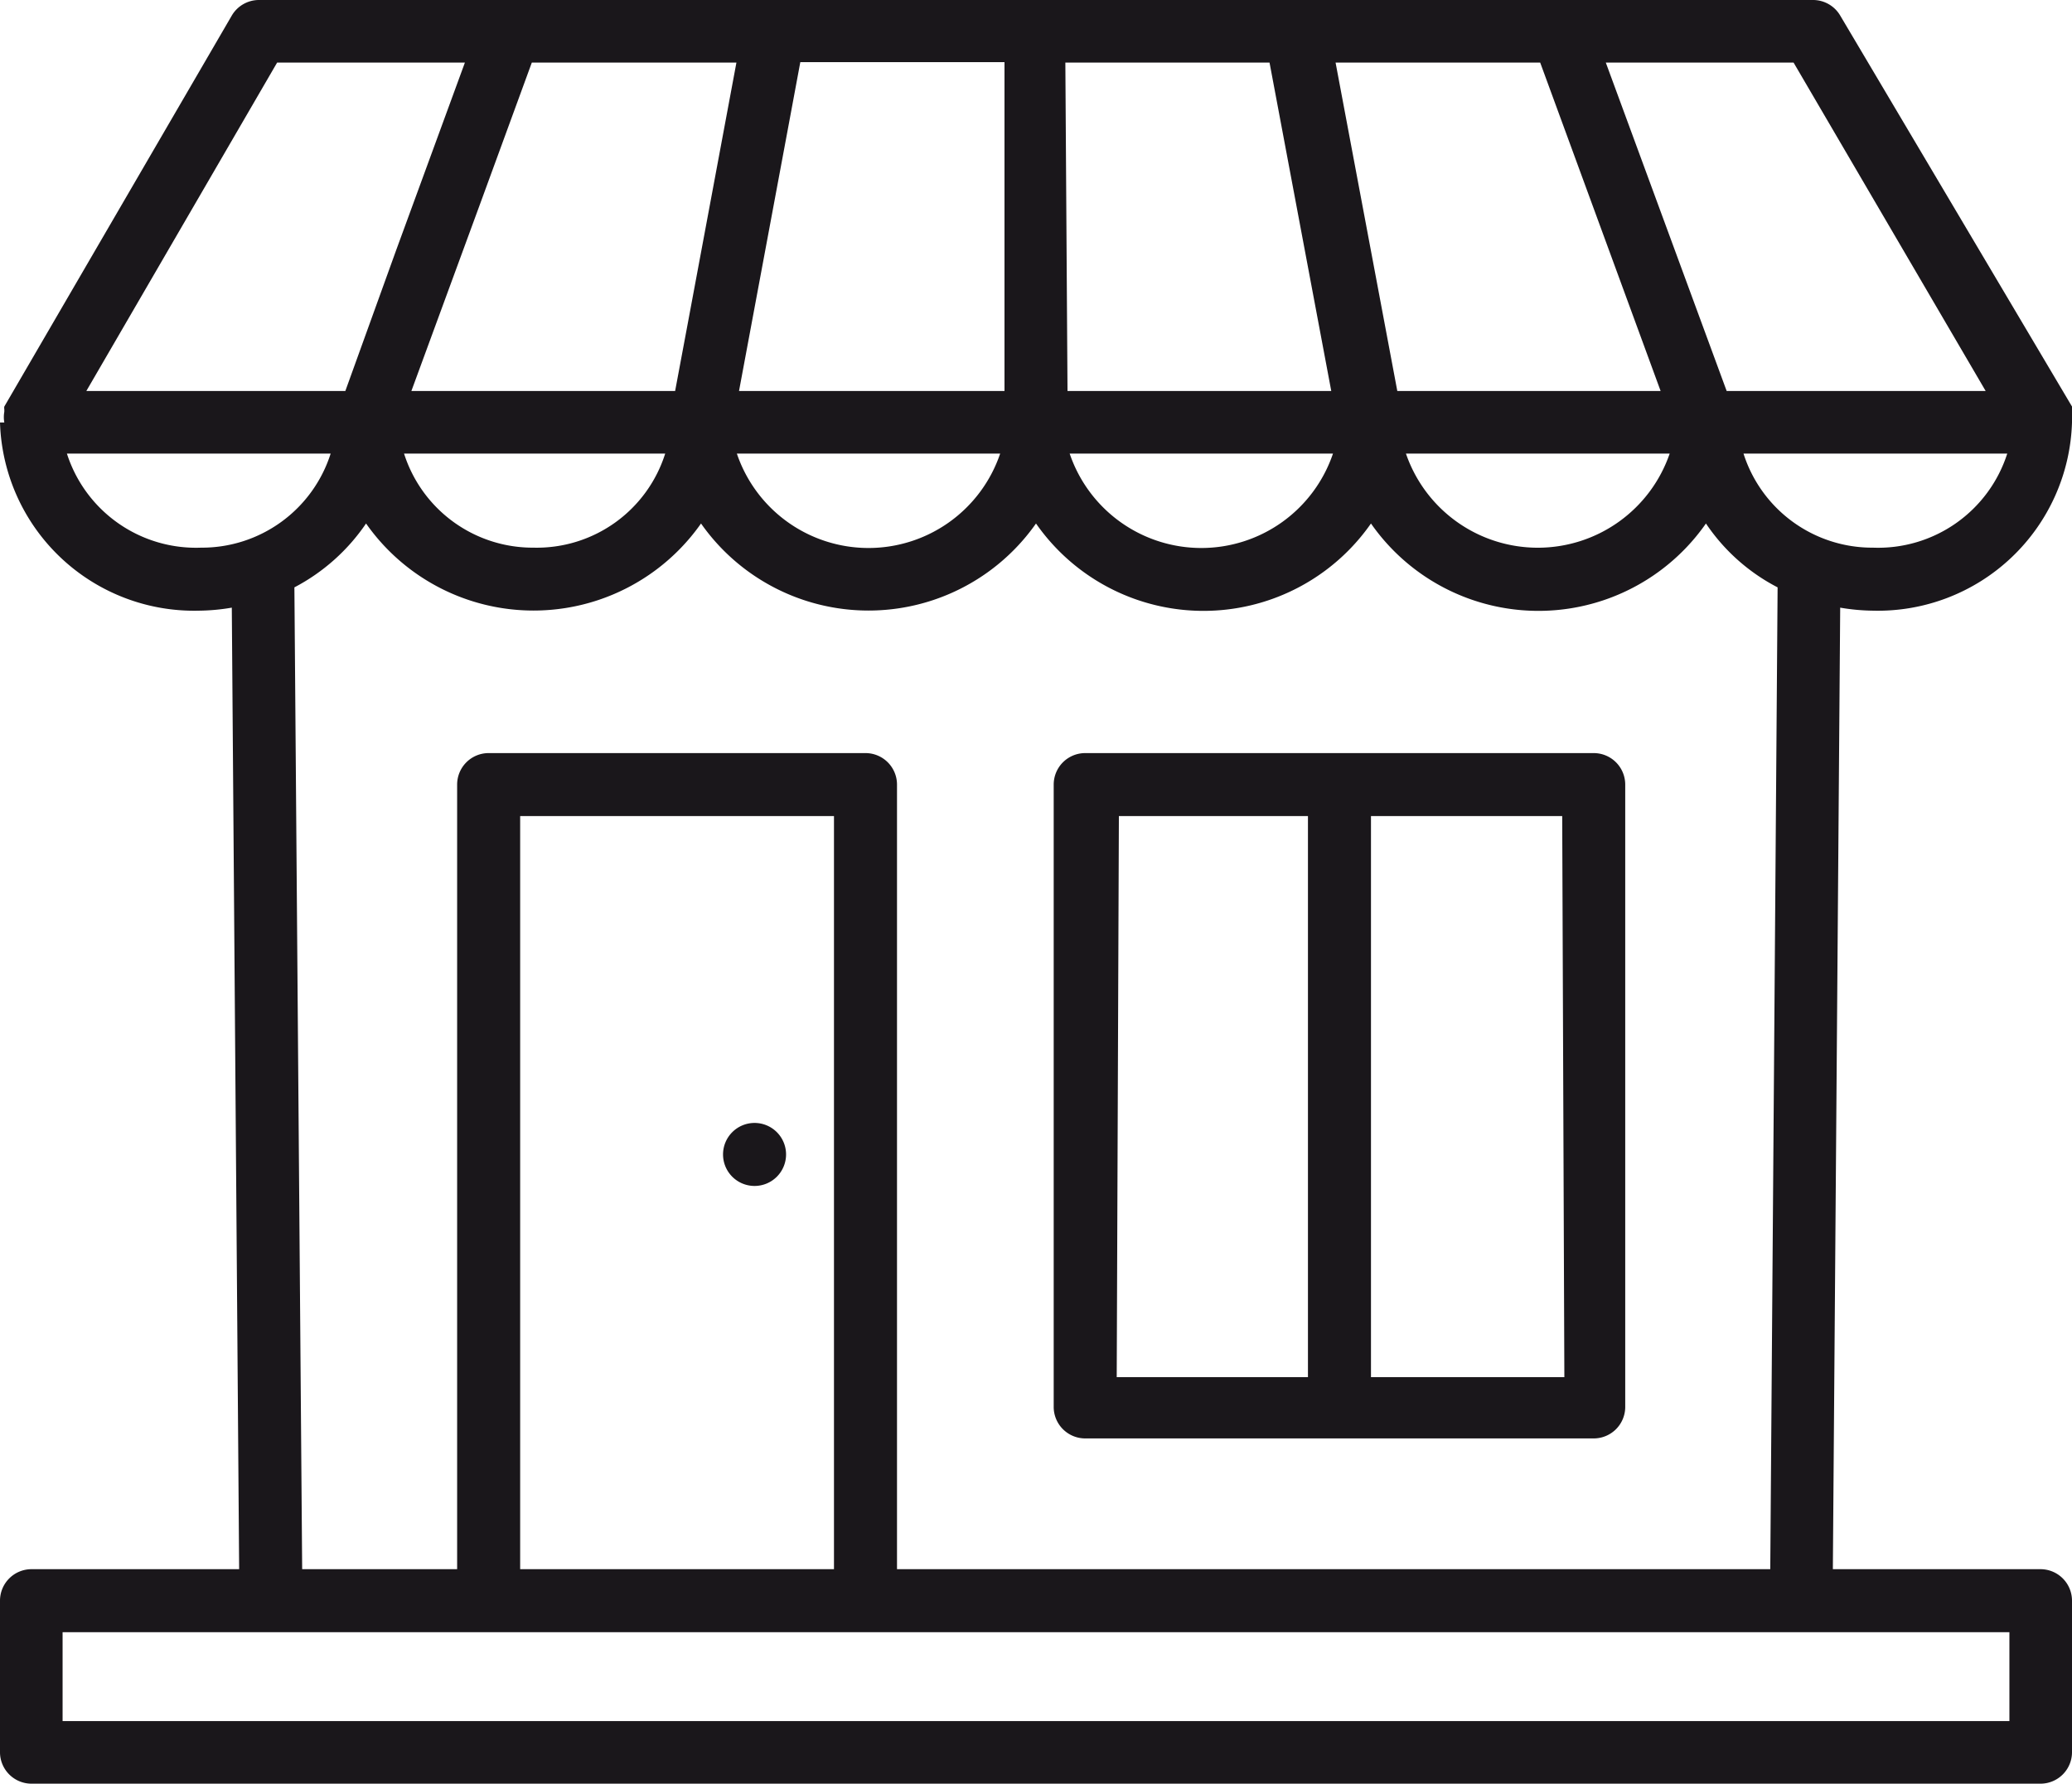
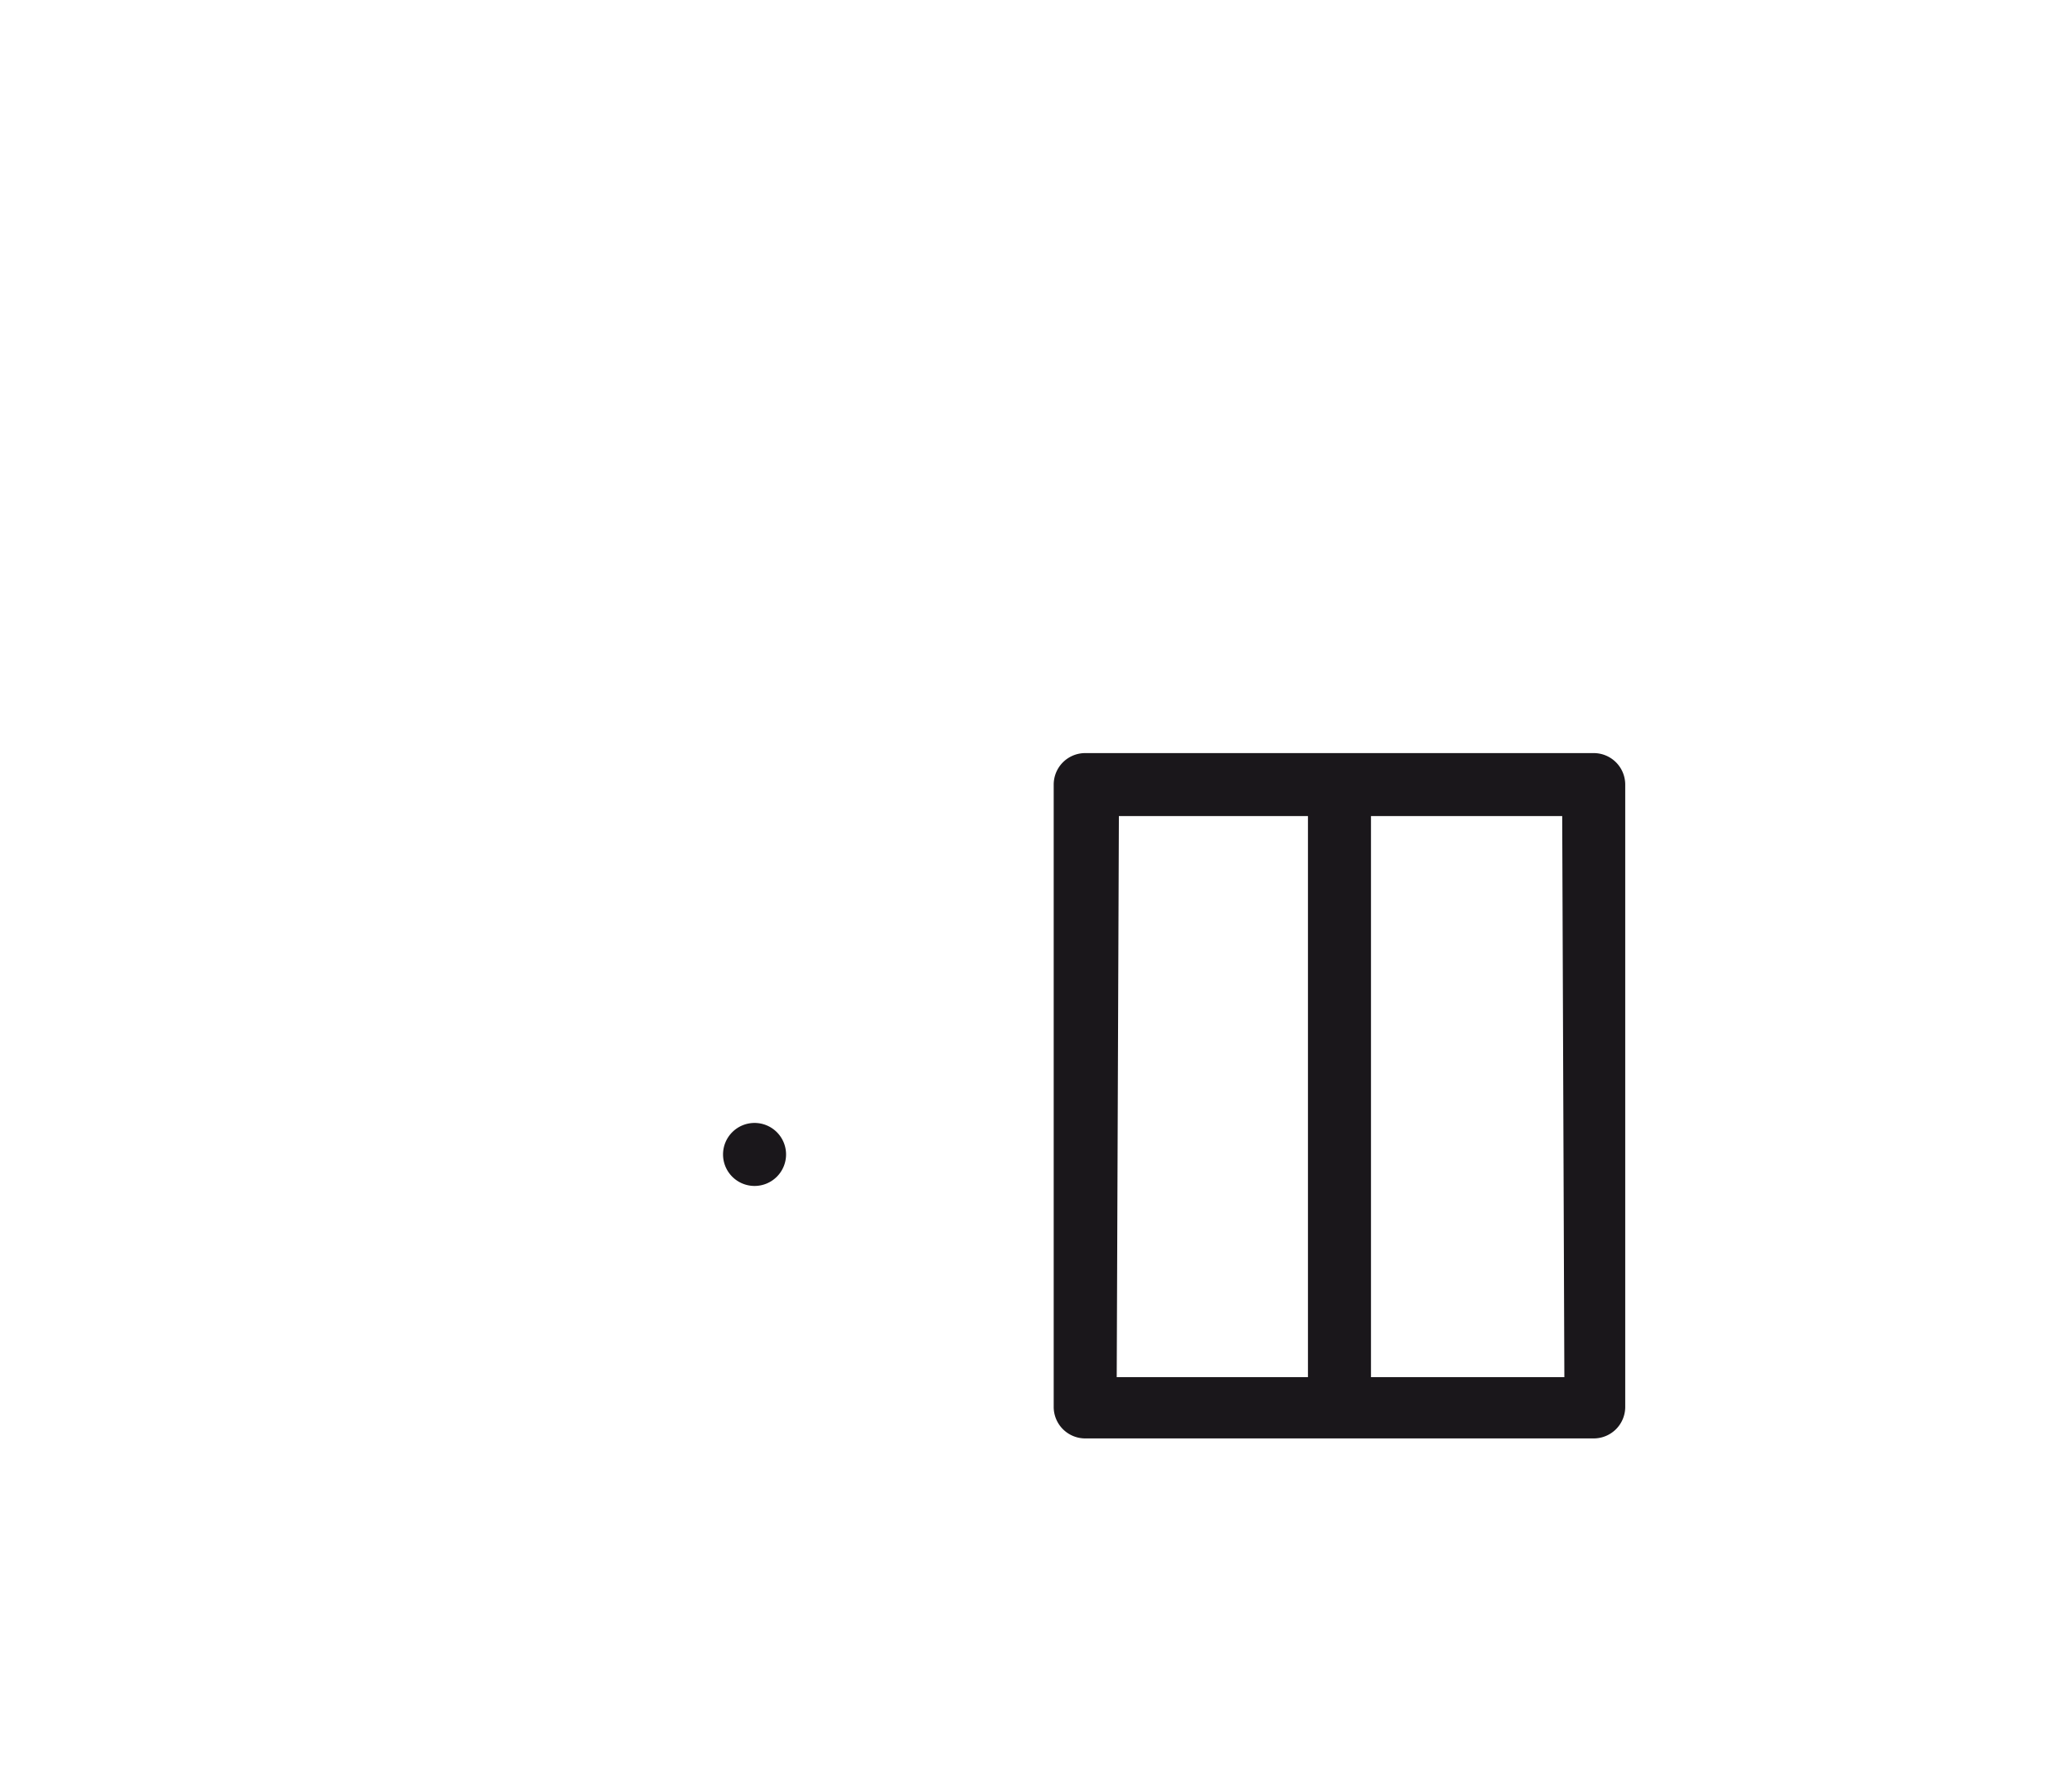
<svg xmlns="http://www.w3.org/2000/svg" viewBox="0 0 48 41.33">
  <defs>
    <style>.cls-1{fill:#1a171b;}</style>
  </defs>
  <g id="Layer_2" data-name="Layer 2">
    <g id="layer_1-2" data-name="layer 1">
-       <path class="cls-1" d="M43.39,14.15A4.5,4.5,0,0,0,48,9.79h0a.7.7,0,0,0,0-.25l0-.06a.14.14,0,0,0,0-.06L42.63.36A.73.73,0,0,0,42,0H6a.73.73,0,0,0-.63.36L.1,9.42a.14.14,0,0,0,0,.06l0,.06a.7.7,0,0,0,0,.25H0a4.5,4.5,0,0,0,4.61,4.36,4.77,4.77,0,0,0,.76-.07l.17,22.28H.73a.73.73,0,0,0-.73.73v3.52a.73.73,0,0,0,.73.72H47.27a.73.73,0,0,0,.73-.72V37.09a.73.73,0,0,0-.73-.73H42.46l.17-22.28A4.77,4.77,0,0,0,43.39,14.15Zm0-1.46a3.13,3.13,0,0,1-3-2.18h6.11A3.14,3.14,0,0,1,43.39,12.69ZM12.32,1.45h4.74L15.93,7.51l-.29,1.55H9.53l1.59-4.33Zm3.09,9.06a3.12,3.12,0,0,1-3.05,2.18,3.13,3.13,0,0,1-3-2.18ZM46,9.06H40l-2.8-7.61h4.35ZM35.68,1.45l2.79,7.61h-6.1L30.94,1.45Zm3,9.06a3.23,3.23,0,0,1-6.11,0Zm-14-9.06h4.73l1.43,7.61H24.73Zm6.2,9.06a3.22,3.22,0,0,1-6.1,0ZM23.27,9.06H17.12L18.25,3l.29-1.56h4.73Zm-.1,1.45a3.22,3.22,0,0,1-6.1,0ZM6.42,1.45h4.35L9.18,5.79,8,9.06H2ZM1.55,10.51H7.66a3.13,3.13,0,0,1-3,2.18A3.14,3.14,0,0,1,1.55,10.51Zm45,29.37H1.45V37.82h45.1ZM19.32,36.36H12.05V18.91h7.27Zm21.69,0H20.78V18.18a.73.73,0,0,0-.73-.73H11.32a.73.73,0,0,0-.73.73V36.36H7L6.82,13.61a4.57,4.57,0,0,0,1.66-1.48,4.74,4.74,0,0,0,7.76,0,4.74,4.74,0,0,0,7.76,0,4.73,4.73,0,0,0,7.76,0,4.73,4.73,0,0,0,7.76,0,4.48,4.48,0,0,0,1.66,1.48Z" />
      <path class="cls-1" d="M36.92,17.45H25.14a.73.73,0,0,0-.73.73V32.61a.73.73,0,0,0,.73.72H36.92a.73.73,0,0,0,.73-.72V18.18A.73.73,0,0,0,36.92,17.45Zm-11,1.46H30.3v13H25.87Zm10.32,13H31.76v-13h4.43Z" />
      <path class="cls-1" d="M17.48,27.48a.73.73,0,1,0-.73-.73A.73.73,0,0,0,17.48,27.48Z" />
    </g>
  </g>
</svg>